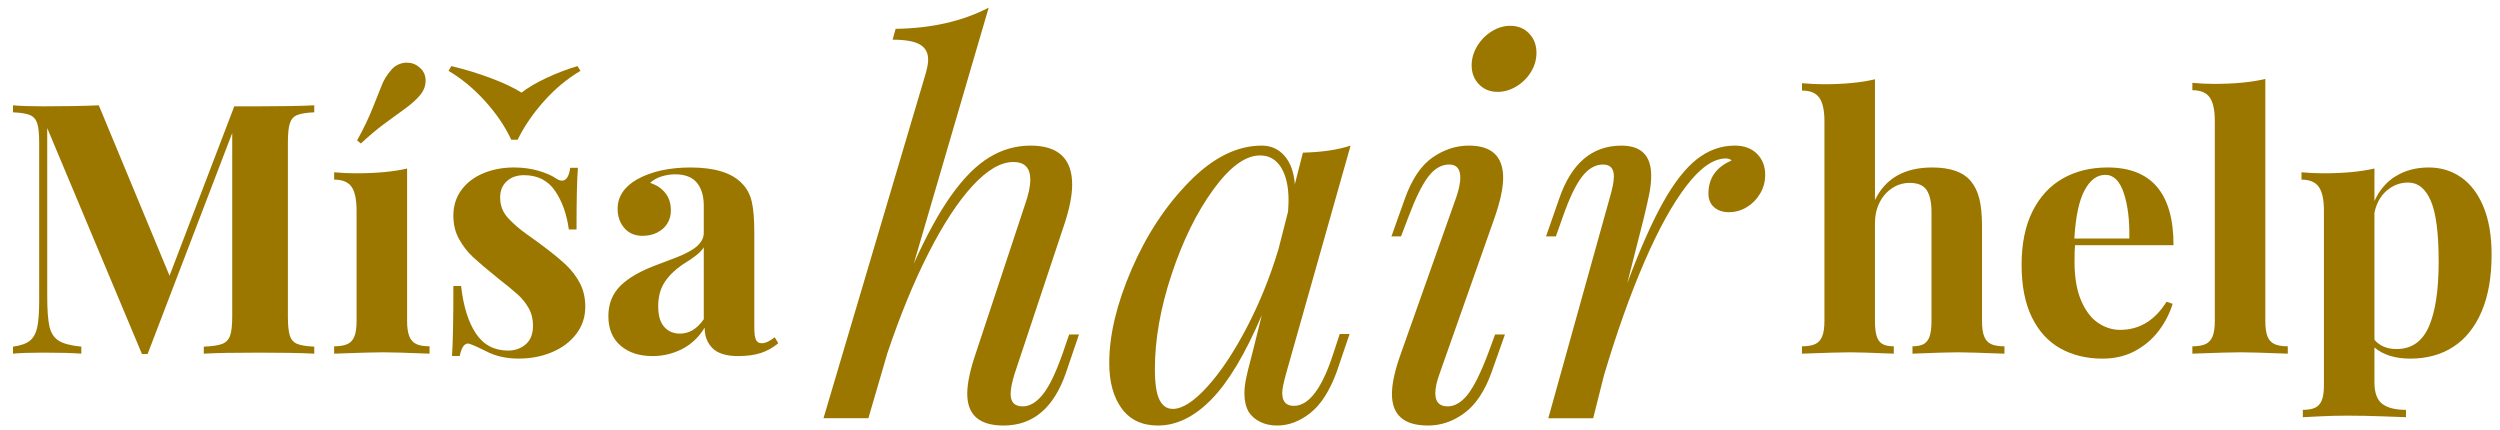
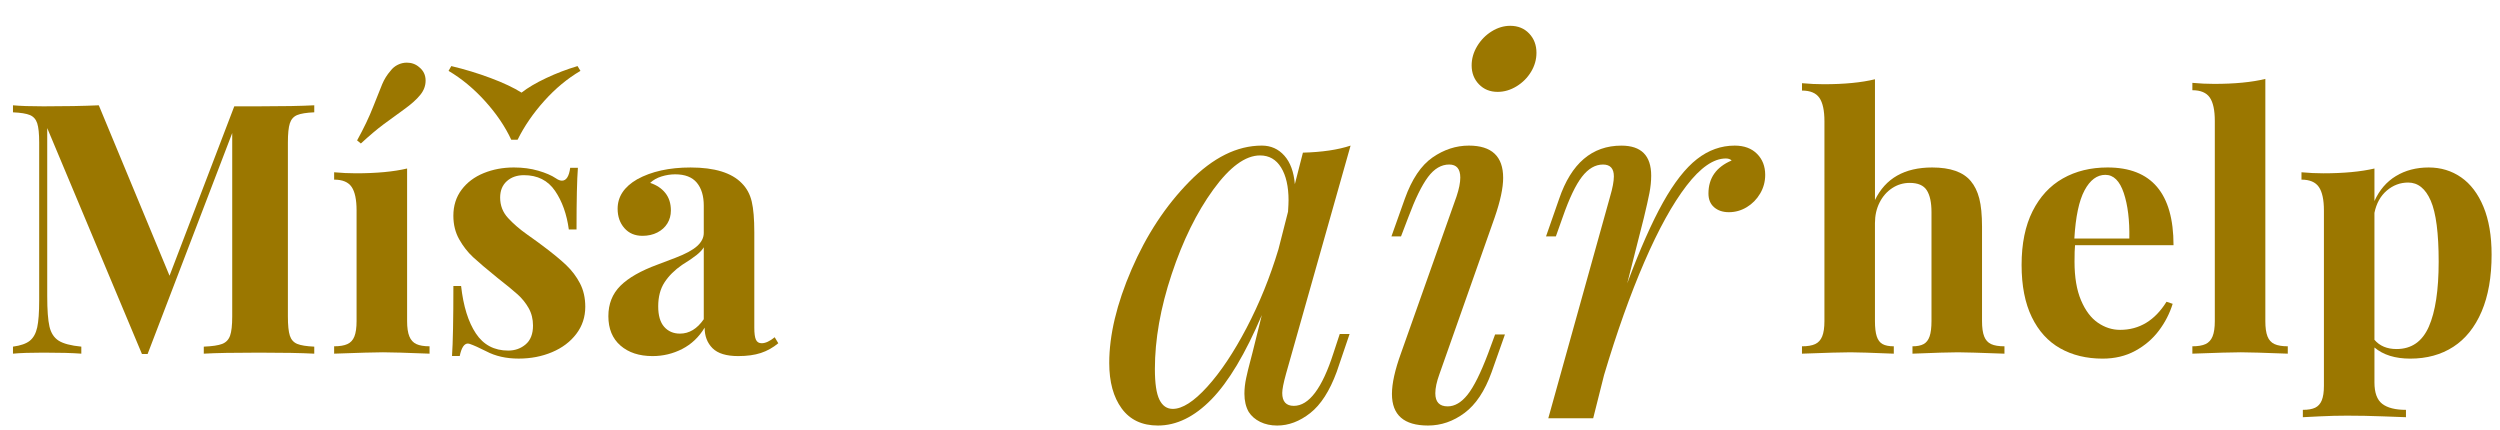
<svg xmlns="http://www.w3.org/2000/svg" version="1.1" id="Vrstva_1" x="0px" y="0px" width="348.5px" height="60px" viewBox="0 0 348.5 60" enable-background="new 0 0 348.5 60" xml:space="preserve">
  <g>
    <path fill="#9B7700" d="M41.421,16.04c-0.494,0.207-0.832,0.589-1.015,1.146c-0.183,0.557-0.274,1.449-0.274,2.674v24.259   c0,1.226,0.091,2.118,0.274,2.674c0.183,0.558,0.525,0.939,1.027,1.146s1.293,0.334,2.375,0.382v0.979   c-1.814-0.096-4.377-0.143-7.688-0.143c-3.486,0-6.057,0.047-7.712,0.143v-0.979c1.178-0.048,2.033-0.175,2.567-0.382   c0.533-0.207,0.899-0.589,1.098-1.146c0.199-0.557,0.299-1.448,0.299-2.674V18.546L20.576,49.349h-0.788L6.584,17.854v23.424   c0,1.926,0.104,3.339,0.311,4.238c0.207,0.899,0.633,1.556,1.277,1.97c0.645,0.414,1.699,0.692,3.164,0.835v0.979   c-1.258-0.096-3.017-0.143-5.277-0.143c-1.799,0-3.215,0.047-4.25,0.143v-0.979c1.066-0.143,1.851-0.418,2.352-0.824   s0.843-1.027,1.027-1.862c0.183-0.836,0.274-2.089,0.274-3.761V19.86c0-1.226-0.092-2.117-0.274-2.674   c-0.184-0.557-0.522-0.939-1.015-1.146c-0.494-0.207-1.281-0.334-2.364-0.382v-0.979c1.035,0.096,2.451,0.144,4.25,0.144   c2.993,0,5.563-0.048,7.713-0.144l9.861,23.758l9.025-23.615h3.462c3.311,0,5.874-0.048,7.688-0.144v0.979   C42.711,15.705,41.915,15.833,41.421,16.04z" />
    <path fill="#9B7700" d="M57.062,46.889c0.207,0.51,0.533,0.868,0.979,1.075c0.445,0.207,1.059,0.31,1.838,0.31v1.027   c-3.247-0.127-5.412-0.191-6.495-0.191c-1.035,0-3.303,0.063-6.805,0.191v-1.027c0.78,0,1.397-0.103,1.851-0.31   s0.78-0.565,0.979-1.075c0.199-0.509,0.298-1.218,0.298-2.125V29.339c0-1.512-0.231-2.606-0.692-3.283   c-0.462-0.677-1.273-1.015-2.436-1.015v-1.026c1.035,0.095,2.045,0.143,3.033,0.143c2.881,0,5.261-0.223,7.139-0.668v21.275   C56.751,45.671,56.854,46.38,57.062,46.889z M52.011,14.905c0.549-1.409,0.971-2.463,1.266-3.164   c0.294-0.7,0.681-1.321,1.158-1.862c0.271-0.366,0.609-0.648,1.015-0.848c0.406-0.199,0.824-0.298,1.253-0.298   c0.669,0,1.242,0.207,1.719,0.621c0.605,0.478,0.908,1.106,0.908,1.886c0,0.716-0.247,1.377-0.74,1.982   c-0.51,0.637-1.266,1.313-2.269,2.03s-1.958,1.413-2.865,2.089s-1.958,1.564-3.152,2.662l-0.525-0.43   C50.718,17.87,51.462,16.314,52.011,14.905z" />
    <path fill="#9B7700" d="M75.877,14.058c-1.544,1.719-2.786,3.526-3.725,5.42h-0.883c-0.86-1.846-2.074-3.637-3.642-5.372   s-3.267-3.144-5.098-4.227l0.382-0.668c1.878,0.446,3.709,1.003,5.492,1.671c1.782,0.668,3.215,1.345,4.298,2.029   c0.875-0.684,2.021-1.361,3.438-2.029c1.417-0.668,2.873-1.226,4.37-1.671l0.406,0.668C79.1,10.945,77.421,12.338,75.877,14.058z    M66.338,46.483c1.058,1.592,2.559,2.388,4.501,2.388c0.955,0,1.771-0.291,2.447-0.872c0.676-0.581,1.015-1.453,1.015-2.615   c0-0.907-0.203-1.719-0.609-2.436c-0.406-0.716-0.919-1.353-1.54-1.91c-0.621-0.557-1.552-1.321-2.793-2.292   c-1.513-1.226-2.647-2.188-3.403-2.889s-1.405-1.532-1.946-2.496c-0.542-0.963-0.812-2.057-0.812-3.283   c0-1.4,0.382-2.61,1.146-3.629c0.764-1.018,1.791-1.791,3.081-2.316c1.289-0.525,2.69-0.788,4.202-0.788   c1.242,0,2.38,0.152,3.415,0.454c1.035,0.303,1.847,0.653,2.436,1.051c0.318,0.223,0.605,0.334,0.86,0.334   c0.604,0,0.987-0.597,1.146-1.791h1.074c-0.127,1.64-0.191,4.505-0.191,8.596h-1.074c-0.287-2.133-0.928-3.928-1.922-5.385   c-0.995-1.457-2.439-2.185-4.333-2.185c-0.971,0-1.767,0.279-2.388,0.835c-0.621,0.558-0.931,1.322-0.931,2.292   c0,1.098,0.366,2.045,1.099,2.841c0.732,0.796,1.615,1.561,2.65,2.292c1.035,0.732,1.791,1.281,2.268,1.647   c1.337,1.003,2.4,1.878,3.188,2.626c0.788,0.749,1.428,1.596,1.922,2.543c0.493,0.947,0.74,2.034,0.74,3.259   c0,1.433-0.418,2.698-1.253,3.796c-0.836,1.099-1.962,1.946-3.379,2.543c-1.417,0.597-2.969,0.896-4.656,0.896   c-1.735,0-3.248-0.342-4.537-1.027c-0.971-0.493-1.735-0.835-2.292-1.026c-0.096-0.032-0.175-0.048-0.239-0.048   c-0.525,0-0.907,0.581-1.146,1.743h-1.075c0.127-1.863,0.191-5.118,0.191-9.766h1.075C64.591,42.687,65.279,44.892,66.338,46.483z" />
    <path fill="#9B7700" d="M97.14,25.471c-0.645-0.78-1.652-1.17-3.021-1.17c-0.637,0-1.274,0.1-1.91,0.299   c-0.637,0.199-1.162,0.498-1.576,0.895c0.907,0.303,1.616,0.776,2.125,1.421s0.764,1.453,0.764,2.424   c0,0.668-0.163,1.27-0.489,1.803c-0.327,0.533-0.792,0.955-1.397,1.265c-0.605,0.311-1.297,0.466-2.077,0.466   c-1.051,0-1.891-0.358-2.519-1.075c-0.629-0.716-0.943-1.615-0.943-2.698c0-1.688,0.907-3.057,2.722-4.107   c1.99-1.098,4.473-1.647,7.45-1.647c3.343,0,5.722,0.732,7.14,2.197c0.684,0.685,1.146,1.537,1.385,2.555s0.357,2.443,0.357,4.274   v13.3c0,0.796,0.076,1.357,0.227,1.684c0.152,0.326,0.418,0.489,0.801,0.489c0.525,0,1.131-0.278,1.814-0.836l0.502,0.836   c-0.748,0.621-1.561,1.075-2.436,1.361c-0.875,0.287-1.926,0.43-3.152,0.43c-1.656,0-2.85-0.366-3.582-1.099   c-0.732-0.732-1.098-1.687-1.098-2.865c-0.796,1.321-1.839,2.312-3.128,2.973c-1.29,0.661-2.667,0.991-4.131,0.991   c-1.862,0-3.355-0.49-4.477-1.469c-1.123-0.979-1.684-2.344-1.684-4.095c0-1.703,0.557-3.112,1.671-4.227   c1.114-1.114,2.842-2.101,5.182-2.961c0.254-0.095,1.083-0.41,2.483-0.943c1.4-0.533,2.412-1.078,3.032-1.636   c0.621-0.557,0.931-1.17,0.931-1.838V28.67C98.107,27.318,97.785,26.251,97.14,25.471z M97.092,35.559   c-0.47,0.375-1.143,0.832-2.018,1.373c-1.035,0.716-1.847,1.524-2.436,2.424c-0.589,0.899-0.883,2.018-0.883,3.354   c0,1.274,0.278,2.225,0.835,2.854s1.29,0.943,2.197,0.943c1.29,0,2.396-0.669,3.319-2.006V34.473   C97.9,34.823,97.562,35.186,97.092,35.559z" />
-     <path fill="#9B7700" d="M148.616,51.902c-1.688,4.945-4.594,7.418-8.719,7.418c-3.375,0-5.062-1.477-5.062-4.43   c0-1.453,0.398-3.34,1.195-5.66l6.82-20.602c0.516-1.453,0.773-2.648,0.773-3.586c0-1.64-0.785-2.461-2.355-2.461   c-1.758,0-3.656,1.107-5.695,3.322s-4.084,5.338-6.135,9.369c-2.051,4.031-3.967,8.696-5.748,13.992l-2.637,9.035h-6.258   l14.238-48.023c0.234-0.82,0.352-1.477,0.352-1.969c0-0.961-0.387-1.664-1.16-2.109c-0.773-0.445-2.039-0.668-3.797-0.668   l0.422-1.512c4.992-0.07,9.316-1.055,12.973-2.953L127.382,36.75c1.781-3.96,3.533-7.148,5.256-9.562   c1.723-2.414,3.48-4.166,5.273-5.256s3.709-1.635,5.748-1.635c3.867,0,5.801,1.816,5.801,5.449c0,1.454-0.352,3.258-1.055,5.414   l-6.996,21.023c-0.352,1.172-0.527,2.086-0.527,2.742c0,1.148,0.562,1.723,1.688,1.723c0.961,0,1.887-0.545,2.777-1.635   s1.816-2.994,2.777-5.713l0.914-2.672h1.371L148.616,51.902z" />
    <path fill="#9B7700" d="M188.132,46.559l-1.793,5.273c-0.984,2.672-2.215,4.588-3.691,5.748s-3.012,1.74-4.605,1.74   c-0.891,0-1.682-0.17-2.373-0.51c-0.691-0.34-1.225-0.803-1.6-1.389c-0.398-0.703-0.598-1.547-0.598-2.531   c0-0.703,0.082-1.436,0.246-2.197c0.164-0.761,0.34-1.488,0.527-2.18c0.188-0.691,0.305-1.143,0.352-1.354l1.301-5.238   c-2.297,5.391-4.635,9.305-7.014,11.742c-2.379,2.438-4.869,3.656-7.471,3.656c-2.203,0-3.885-0.791-5.045-2.373   s-1.74-3.697-1.74-6.346c0-3.89,1.037-8.238,3.111-13.043c2.074-4.804,4.758-8.882,8.051-12.234   c3.293-3.352,6.662-5.027,10.107-5.027c1.266,0,2.314,0.469,3.146,1.406c0.832,0.938,1.318,2.262,1.459,3.973l1.125-4.395   c2.672-0.07,4.887-0.398,6.645-0.984l-9,31.816c-0.352,1.266-0.527,2.157-0.527,2.672c0,1.195,0.539,1.793,1.617,1.793   c2.109,0,3.949-2.449,5.52-7.348l0.879-2.672H188.132z M179.624,27.926c0-1.921-0.346-3.445-1.037-4.57s-1.67-1.688-2.936-1.688   c-2.039,0-4.213,1.588-6.521,4.764c-2.309,3.176-4.242,7.107-5.801,11.795c-1.559,4.688-2.338,9.094-2.338,13.219   c0,1.992,0.211,3.416,0.633,4.271c0.422,0.856,1.043,1.283,1.863,1.283c1.336,0,2.936-1.025,4.799-3.076   c1.863-2.051,3.691-4.787,5.484-8.209c1.793-3.422,3.275-7.078,4.447-10.969l1.336-5.238   C179.601,28.758,179.624,28.23,179.624,27.926z" />
    <path fill="#9B7700" d="M203.565,24.762c0-1.218-0.516-1.828-1.547-1.828c-1.102,0-2.086,0.58-2.953,1.74s-1.781,3.029-2.742,5.607   l-1.02,2.672h-1.336l1.863-5.238c0.984-2.742,2.273-4.664,3.867-5.766c1.594-1.102,3.281-1.652,5.062-1.652   c3.188,0,4.781,1.5,4.781,4.5c0,1.406-0.398,3.258-1.195,5.555l-7.699,21.832c-0.375,1.032-0.562,1.911-0.562,2.637   c0,1.219,0.574,1.828,1.723,1.828c0.984,0,1.91-0.545,2.777-1.635s1.816-2.994,2.848-5.713l0.984-2.672h1.371l-1.863,5.273   c-0.938,2.602-2.191,4.488-3.762,5.66s-3.27,1.758-5.098,1.758c-3.352,0-5.027-1.464-5.027-4.395c0-1.477,0.422-3.375,1.266-5.695   l7.734-21.832C203.39,26.344,203.565,25.465,203.565,24.762z M205.921,6.428c0.516-0.855,1.189-1.541,2.021-2.057   c0.832-0.515,1.693-0.773,2.584-0.773c1.078,0,1.957,0.357,2.637,1.072c0.68,0.715,1.02,1.612,1.02,2.689   c0,0.938-0.252,1.823-0.756,2.654c-0.504,0.832-1.178,1.506-2.021,2.021c-0.844,0.516-1.723,0.773-2.637,0.773   c-1.055,0-1.922-0.352-2.602-1.055s-1.02-1.582-1.02-2.637C205.147,8.18,205.405,7.284,205.921,6.428z" />
    <path fill="#9B7700" d="M231.813,28.242c1.559-2.789,3.141-4.811,4.746-6.064c1.605-1.253,3.357-1.881,5.256-1.881   c1.312,0,2.35,0.381,3.111,1.143c0.762,0.762,1.143,1.74,1.143,2.936c0,0.938-0.234,1.805-0.703,2.602   c-0.469,0.797-1.09,1.43-1.863,1.898c-0.773,0.469-1.605,0.703-2.496,0.703c-0.844,0-1.529-0.229-2.057-0.686   s-0.791-1.095-0.791-1.916c0-2.156,1.078-3.691,3.234-4.605c-0.188-0.188-0.457-0.281-0.809-0.281   c-1.711,0-3.539,1.266-5.484,3.797s-3.902,6.07-5.871,10.617c-1.969,4.547-3.844,9.809-5.625,15.785l-1.512,6.012h-6.258   l8.613-30.902c0.352-1.195,0.527-2.132,0.527-2.812c0-1.102-0.504-1.652-1.512-1.652c-1.078,0-2.057,0.568-2.936,1.705   c-0.879,1.137-1.775,3.018-2.689,5.643l-0.949,2.672h-1.371l1.828-5.238c1.688-4.945,4.582-7.418,8.684-7.418   c2.766,0,4.148,1.395,4.148,4.184c0,0.773-0.082,1.582-0.246,2.426s-0.422,1.992-0.773,3.445l-2.32,9.141   C228.597,34.781,230.255,31.032,231.813,28.242z" />
    <path fill="#9B7700" d="M269.346,23.346c2.53,0,4.321,0.629,5.372,1.887c0.541,0.637,0.939,1.448,1.194,2.435   c0.254,0.987,0.382,2.301,0.382,3.94v13.157c0,0.907,0.099,1.616,0.298,2.125c0.199,0.51,0.521,0.868,0.968,1.075   c0.445,0.207,1.066,0.31,1.862,0.31v1.027c-3.438-0.127-5.596-0.191-6.471-0.191c-1.115,0-3.232,0.063-6.352,0.191v-1.027   c0.652,0,1.17-0.103,1.552-0.31s0.66-0.565,0.836-1.075c0.175-0.509,0.263-1.218,0.263-2.125v-15.21   c0-1.337-0.219-2.348-0.657-3.033c-0.438-0.684-1.229-1.027-2.375-1.027c-0.893,0-1.708,0.243-2.448,0.729   c-0.74,0.486-1.325,1.154-1.755,2.006s-0.645,1.811-0.645,2.877v13.658c0,0.907,0.084,1.616,0.251,2.125   c0.167,0.51,0.438,0.868,0.812,1.075s0.896,0.31,1.564,0.31v1.027c-3.12-0.127-5.134-0.191-6.041-0.191   c-1.131,0-3.383,0.063-6.758,0.191v-1.027c0.78,0,1.393-0.103,1.839-0.31c0.445-0.207,0.771-0.565,0.979-1.075   c0.207-0.509,0.311-1.218,0.311-2.125V16.923c0-1.512-0.235-2.606-0.704-3.283c-0.47-0.676-1.277-1.015-2.424-1.015v-1.027   c1.035,0.095,2.045,0.143,3.032,0.143c2.865,0,5.245-0.23,7.14-0.692v16.834C262.835,24.858,265.493,23.346,269.346,23.346z" />
    <path fill="#9B7700" d="M289.188,36.479c0,2.165,0.302,3.96,0.907,5.384c0.604,1.425,1.389,2.468,2.353,3.128   c0.963,0.661,1.993,0.991,3.092,0.991c2.689,0,4.847-1.305,6.471-3.916l0.859,0.287c-0.414,1.337-1.055,2.583-1.922,3.737   c-0.868,1.154-1.966,2.093-3.295,2.817s-2.846,1.086-4.549,1.086c-2.244,0-4.215-0.478-5.91-1.433s-3.017-2.408-3.963-4.357   c-0.947-1.95-1.421-4.374-1.421-7.271c0-2.961,0.509-5.456,1.528-7.485c1.019-2.03,2.427-3.554,4.226-4.573   c1.799-1.019,3.876-1.528,6.232-1.528c6.128,0,9.193,3.614,9.193,10.84h-13.73C289.211,34.664,289.188,35.428,289.188,36.479z    M296.053,26.904c-0.565-1.688-1.421-2.531-2.567-2.531c-1.162,0-2.129,0.721-2.901,2.161c-0.771,1.441-1.245,3.681-1.42,6.721   h7.664C296.876,30.708,296.617,28.591,296.053,26.904z" />
    <path fill="#9B7700" d="M316.086,46.889c0.198,0.51,0.525,0.868,0.979,1.075c0.454,0.207,1.07,0.31,1.851,0.31v1.027   c-3.375-0.127-5.556-0.191-6.542-0.191c-1.131,0-3.383,0.063-6.758,0.191v-1.027c0.779,0,1.393-0.103,1.839-0.31   c0.445-0.207,0.771-0.565,0.979-1.075c0.207-0.509,0.311-1.218,0.311-2.125V16.875c0-1.512-0.235-2.606-0.704-3.283   c-0.47-0.676-1.277-1.015-2.424-1.015V11.55c1.034,0.096,2.045,0.143,3.032,0.143c2.865,0,5.245-0.23,7.14-0.692v33.763   C315.787,45.671,315.887,46.38,316.086,46.889z" />
    <path fill="#9B7700" d="M333.994,24.54c1.312-0.795,2.837-1.194,4.572-1.194c1.687,0,3.191,0.458,4.513,1.373   c1.321,0.916,2.359,2.285,3.116,4.107c0.756,1.823,1.134,4.047,1.134,6.674c0,3.12-0.466,5.767-1.396,7.939   c-0.932,2.173-2.244,3.808-3.939,4.907c-1.695,1.098-3.698,1.647-6.006,1.647c-2.101,0-3.765-0.518-4.99-1.552v4.871   c0,1.433,0.362,2.428,1.087,2.985c0.724,0.557,1.826,0.836,3.307,0.836v1.026c-0.478-0.016-1.561-0.056-3.247-0.119   c-1.688-0.064-3.343-0.096-4.967-0.096c-1.242,0-2.504,0.032-3.785,0.096c-1.281,0.063-2.073,0.104-2.375,0.119v-1.026   c0.731,0,1.305-0.1,1.719-0.299s0.72-0.541,0.919-1.026c0.199-0.486,0.299-1.158,0.299-2.018v-24.45   c0-1.496-0.235-2.587-0.704-3.271c-0.47-0.684-1.277-1.027-2.424-1.027v-1.026c1.034,0.095,2.045,0.143,3.032,0.143   c2.85,0,5.229-0.223,7.14-0.668v4.537C331.682,26.498,332.681,25.336,333.994,24.54z M334.077,48.656   c2.085,0,3.586-1.039,4.501-3.116s1.373-5.098,1.373-9.062s-0.366-6.793-1.099-8.488s-1.783-2.543-3.151-2.543   c-1.114,0-2.109,0.374-2.985,1.122c-0.875,0.749-1.448,1.783-1.719,3.104v17.693C331.729,48.226,332.756,48.656,334.077,48.656z" />
  </g>
</svg>